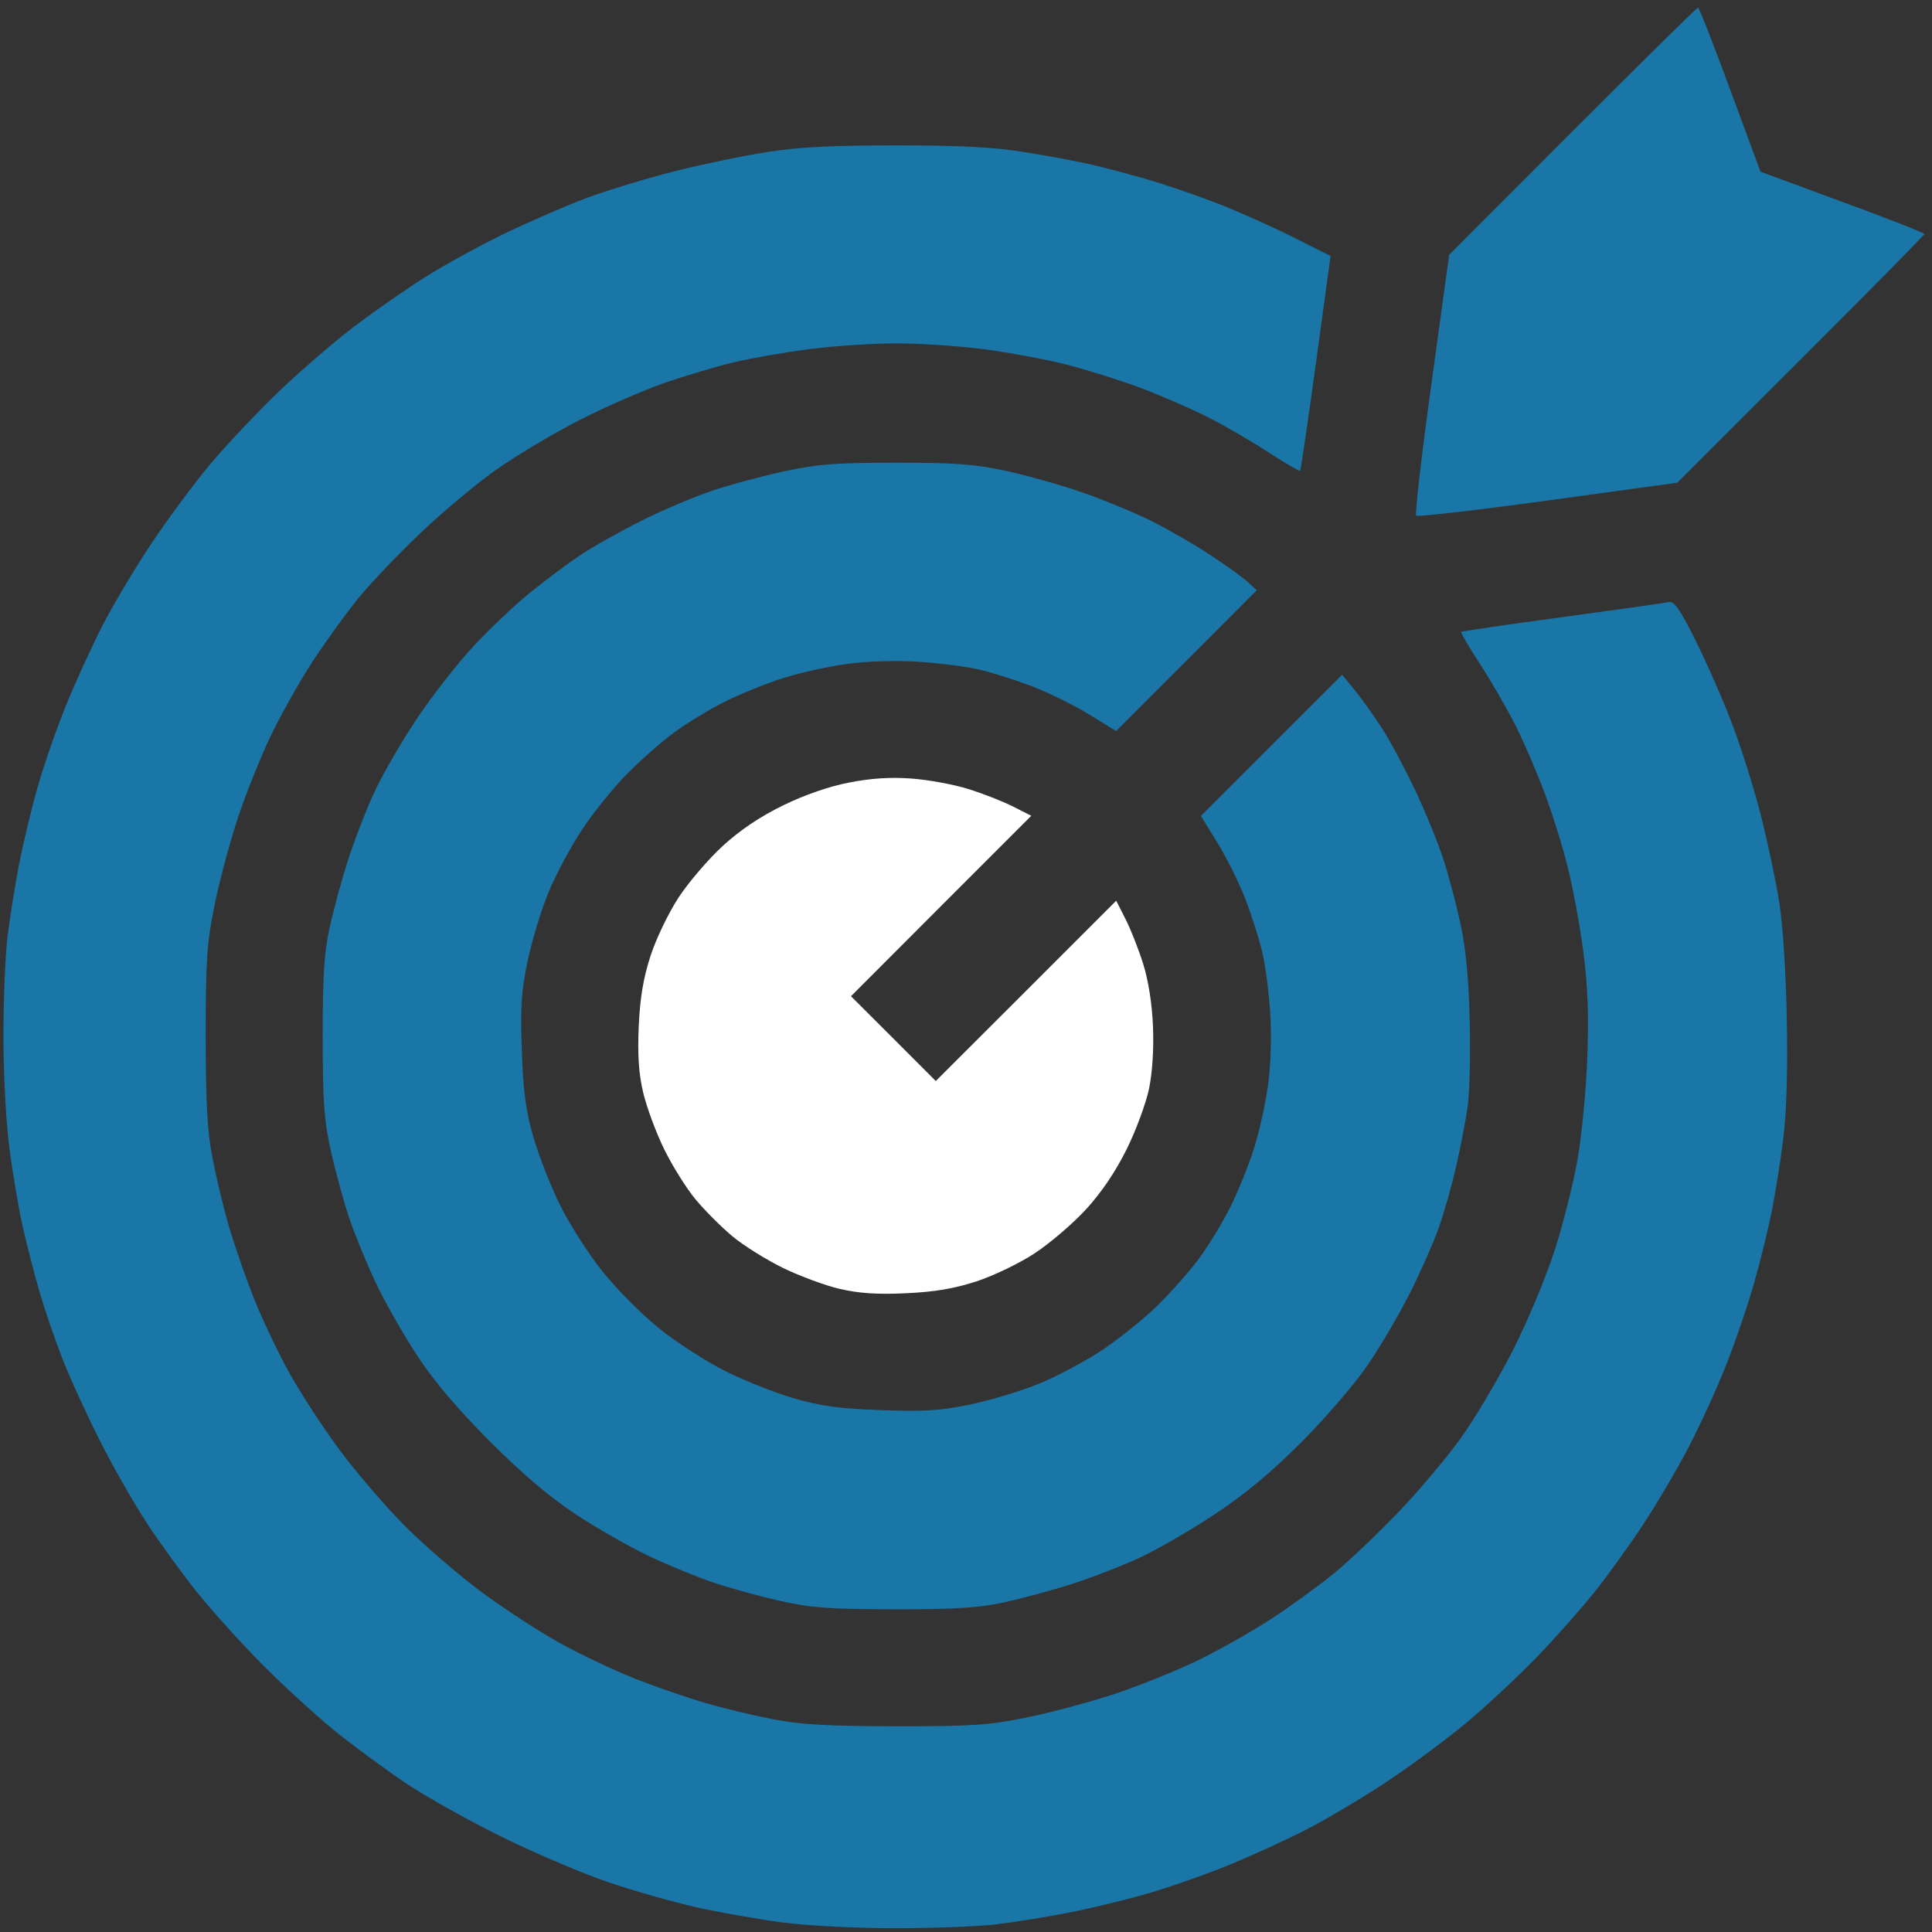
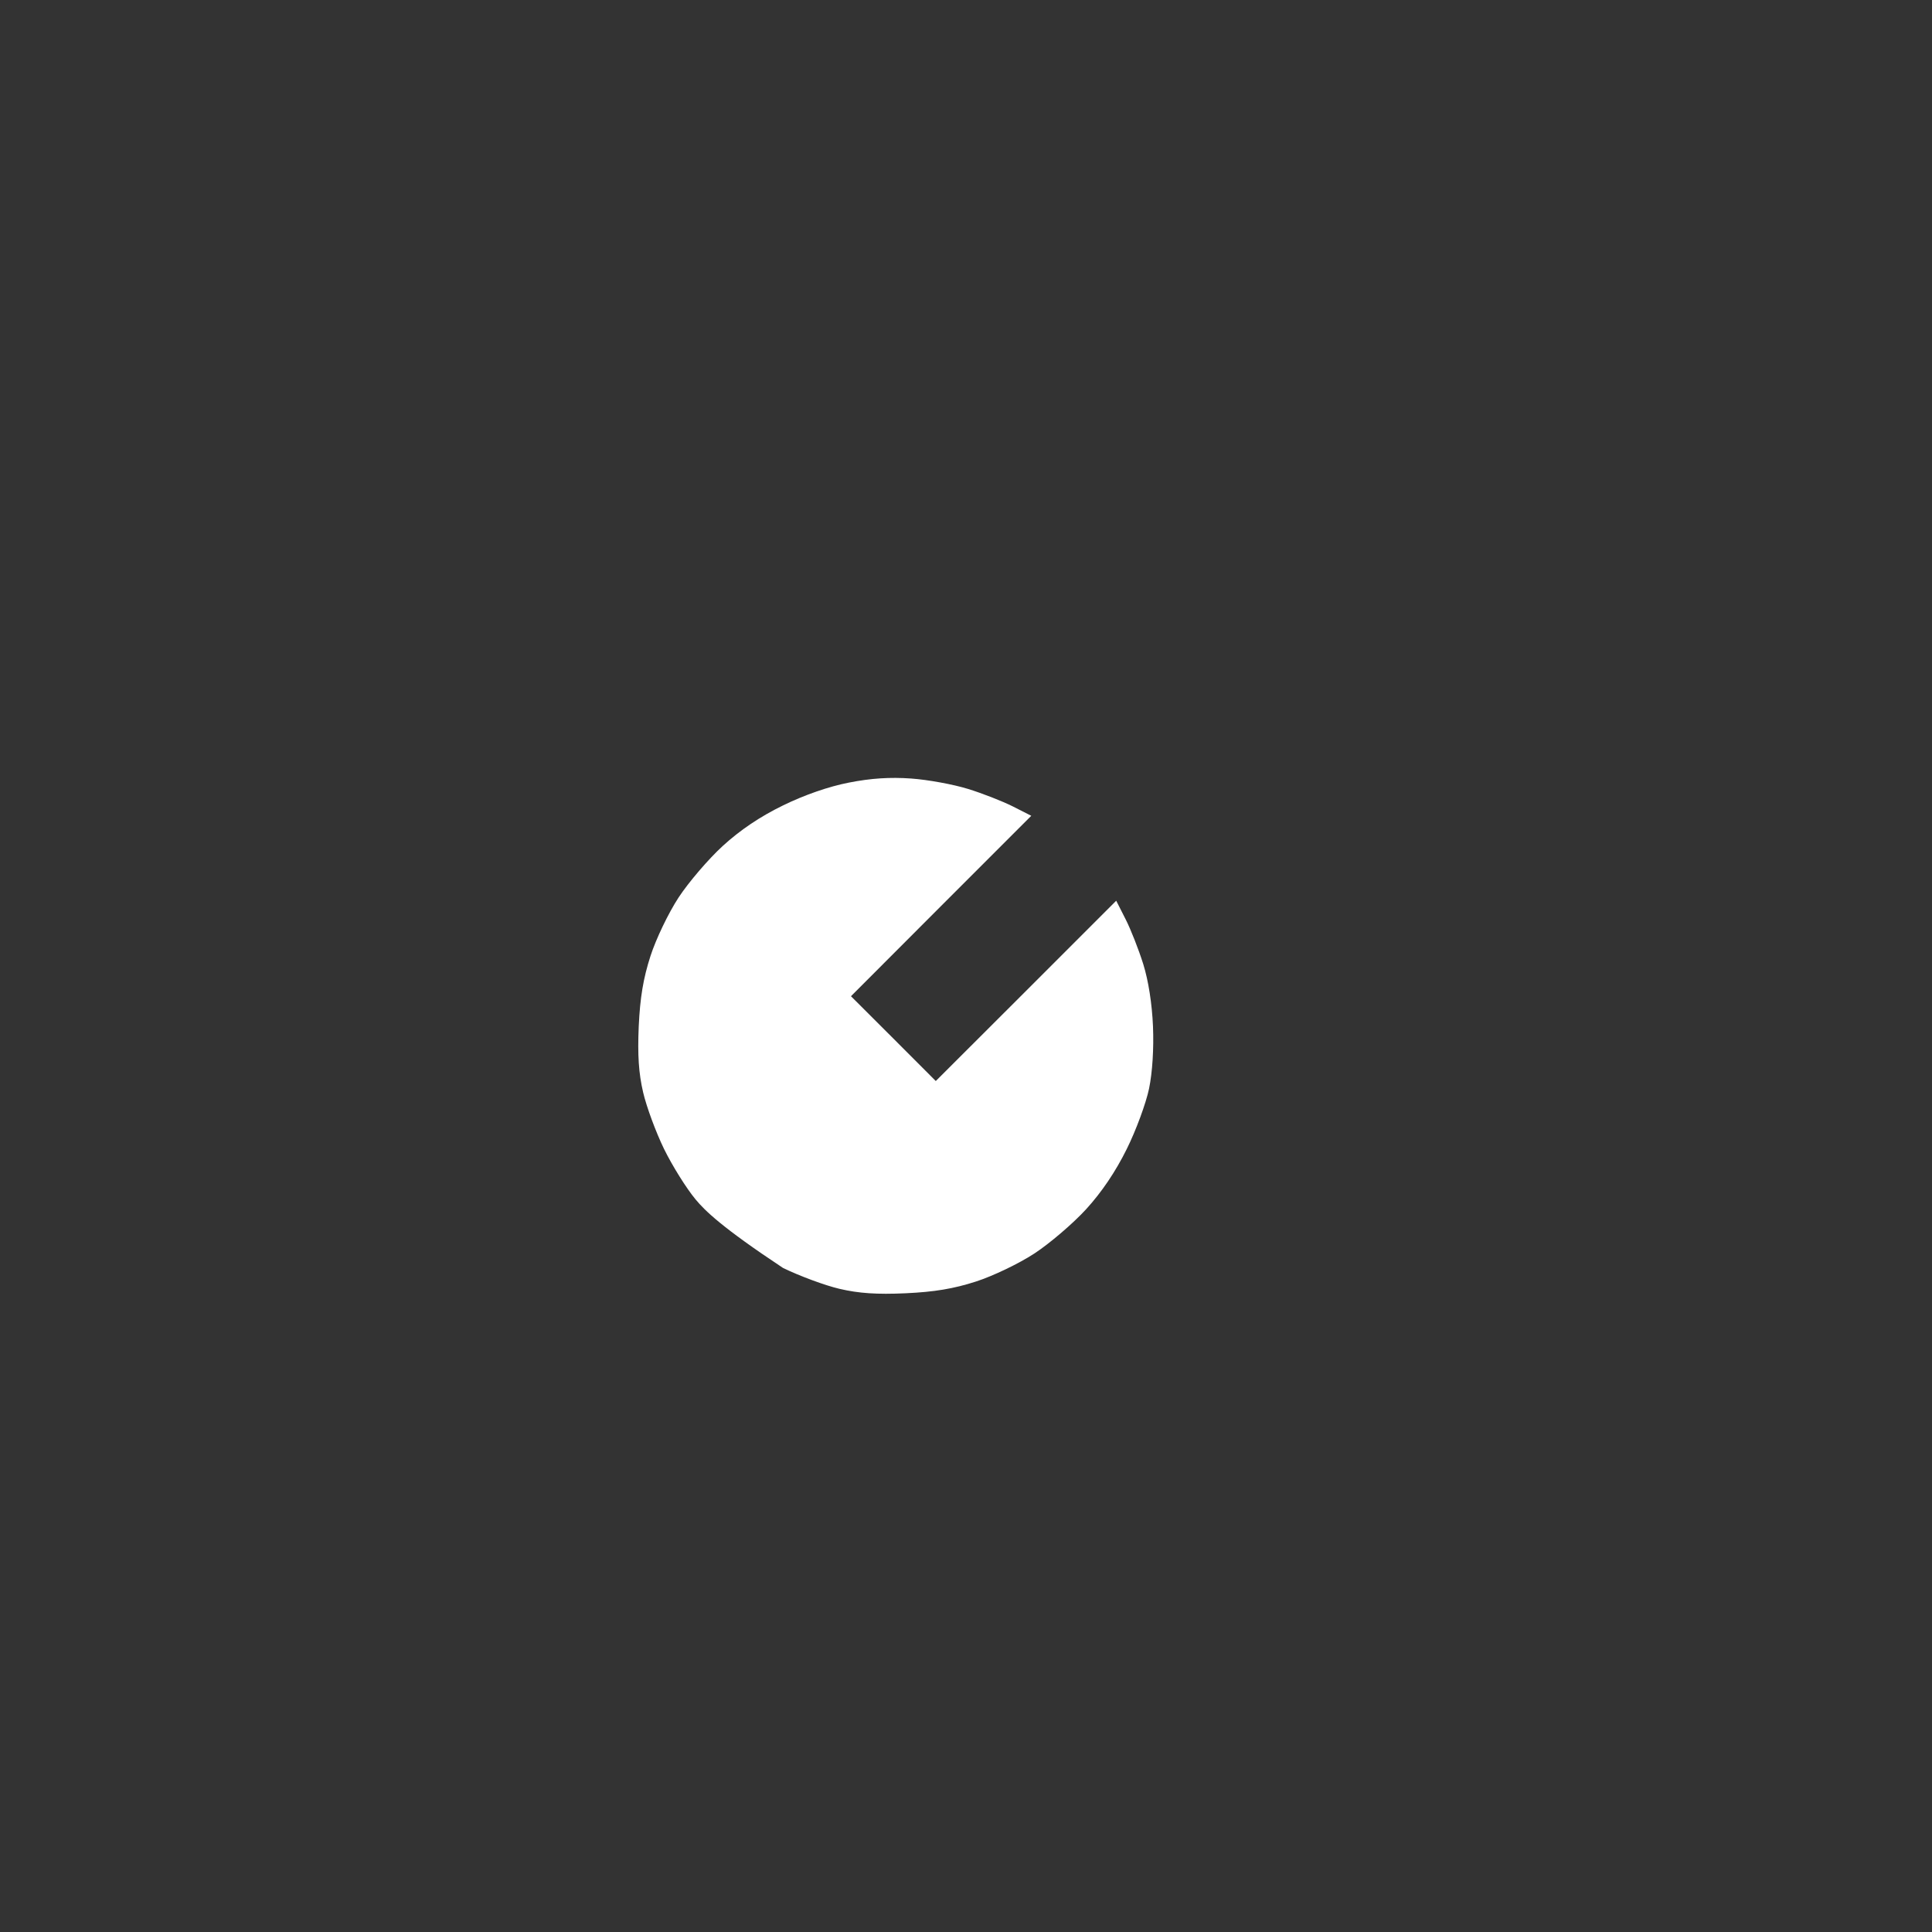
<svg xmlns="http://www.w3.org/2000/svg" width="28" height="28" viewBox="0 0 28 28" fill="none">
  <rect x="0" y="0" width="28" height="28" fill="#333333" stroke="none" />
  <SCRIPT id="allow-copy_script" />
-   <path d="M27.89 3.391C27.89 3.406 27.084 4.224 26.099 5.207L24.308 6.996L22.435 7.253C21.404 7.394 20.545 7.493 20.524 7.473C20.504 7.452 20.603 6.593 20.745 5.564L21.003 3.691L22.792 1.9C23.776 0.915 24.593 0.11 24.609 0.11C24.624 0.11 24.834 0.645 25.075 1.299L25.514 2.488L26.701 2.926C27.355 3.166 27.889 3.376 27.89 3.391ZM25.896 14.793C25.91 15.548 25.891 16.138 25.843 16.516C25.803 16.831 25.729 17.299 25.678 17.555C25.627 17.81 25.512 18.278 25.422 18.594C25.333 18.91 25.148 19.451 25.011 19.797C24.874 20.143 24.626 20.684 24.459 21C24.293 21.316 24.003 21.808 23.814 22.094C23.626 22.38 23.317 22.81 23.127 23.051C22.937 23.291 22.559 23.719 22.287 24.001C22.015 24.283 21.559 24.71 21.273 24.95C20.987 25.19 20.465 25.578 20.112 25.813C19.759 26.047 19.229 26.363 18.935 26.514C18.641 26.665 18.13 26.899 17.799 27.034C17.469 27.169 16.94 27.354 16.625 27.445C16.309 27.536 15.792 27.661 15.476 27.722C15.16 27.783 14.693 27.859 14.438 27.889C14.184 27.92 13.527 27.945 12.978 27.945C12.394 27.945 11.714 27.91 11.336 27.861C10.981 27.814 10.42 27.715 10.089 27.641C9.758 27.566 9.192 27.406 8.832 27.284C8.471 27.163 7.782 26.871 7.3 26.635C6.819 26.4 6.179 26.042 5.878 25.841C5.578 25.639 5.11 25.294 4.839 25.074C4.569 24.854 4.096 24.42 3.788 24.109C3.48 23.798 3.058 23.329 2.85 23.069C2.641 22.808 2.32 22.365 2.135 22.084C1.95 21.804 1.643 21.267 1.453 20.891C1.263 20.515 1.017 19.979 0.908 19.7C0.799 19.422 0.647 18.979 0.571 18.716C0.494 18.453 0.385 18.027 0.327 17.77C0.27 17.512 0.184 17.007 0.137 16.649C0.087 16.269 0.051 15.592 0.05 15.03C0.05 14.498 0.076 13.846 0.108 13.581C0.14 13.315 0.216 12.839 0.277 12.523C0.338 12.208 0.463 11.691 0.554 11.375C0.646 11.059 0.831 10.53 0.966 10.2C1.101 9.87 1.335 9.359 1.486 9.065C1.637 8.771 1.952 8.241 2.187 7.888C2.421 7.535 2.81 7.011 3.05 6.724C3.291 6.437 3.745 5.957 4.059 5.657C4.374 5.357 4.865 4.935 5.15 4.719C5.436 4.504 5.889 4.188 6.157 4.019C6.425 3.849 6.939 3.567 7.3 3.391C7.661 3.216 8.203 2.981 8.503 2.869C8.804 2.757 9.374 2.584 9.769 2.484C10.164 2.384 10.767 2.258 11.109 2.205C11.574 2.131 12.046 2.107 12.988 2.107C13.923 2.107 14.399 2.132 14.845 2.204C15.175 2.256 15.605 2.337 15.802 2.382C15.999 2.427 16.375 2.526 16.637 2.603C16.9 2.679 17.358 2.836 17.654 2.952C17.95 3.067 18.438 3.285 18.738 3.436L19.284 3.71L19.072 5.258C18.955 6.109 18.852 6.814 18.842 6.824C18.832 6.834 18.619 6.708 18.367 6.545C18.116 6.381 17.713 6.149 17.472 6.029C17.232 5.909 16.796 5.721 16.504 5.612C16.213 5.504 15.733 5.354 15.438 5.279C15.143 5.205 14.611 5.107 14.257 5.061C13.902 5.014 13.331 4.977 12.988 4.977C12.645 4.977 12.079 5.014 11.73 5.06C11.381 5.105 10.894 5.19 10.647 5.248C10.4 5.306 9.94 5.443 9.625 5.552C9.309 5.662 8.743 5.91 8.367 6.104C7.991 6.298 7.451 6.622 7.168 6.824C6.885 7.026 6.396 7.436 6.082 7.736C5.769 8.035 5.37 8.453 5.197 8.665C5.024 8.877 4.729 9.285 4.541 9.57C4.353 9.856 4.076 10.348 3.924 10.664C3.773 10.979 3.556 11.523 3.441 11.872C3.326 12.221 3.176 12.788 3.107 13.13C2.998 13.673 2.981 13.917 2.981 15.012C2.982 15.985 3.003 16.384 3.078 16.775C3.131 17.052 3.237 17.495 3.313 17.759C3.39 18.022 3.549 18.484 3.667 18.785C3.785 19.086 4.017 19.578 4.183 19.879C4.349 20.18 4.683 20.693 4.926 21.02C5.168 21.346 5.596 21.843 5.876 22.123C6.157 22.404 6.653 22.831 6.98 23.074C7.306 23.316 7.82 23.651 8.121 23.816C8.421 23.982 8.914 24.215 9.214 24.333C9.515 24.451 9.977 24.61 10.241 24.686C10.504 24.763 10.947 24.868 11.225 24.921C11.614 24.995 12.02 25.017 12.988 25.018C14.088 25.019 14.324 25.004 14.869 24.893C15.212 24.824 15.778 24.673 16.127 24.559C16.476 24.444 17.02 24.226 17.336 24.075C17.651 23.924 18.143 23.646 18.429 23.459C18.715 23.271 19.121 22.976 19.331 22.804C19.542 22.632 19.96 22.235 20.261 21.921C20.562 21.608 20.974 21.118 21.177 20.834C21.38 20.549 21.715 19.984 21.922 19.577C22.129 19.171 22.4 18.524 22.525 18.14C22.65 17.757 22.802 17.154 22.863 16.802C22.925 16.449 22.989 15.779 23.005 15.312C23.027 14.69 23.011 14.283 22.945 13.781C22.896 13.405 22.794 12.856 22.72 12.562C22.646 12.267 22.496 11.787 22.387 11.495C22.278 11.204 22.091 10.768 21.971 10.527C21.85 10.287 21.618 9.884 21.455 9.632C21.291 9.381 21.166 9.167 21.175 9.158C21.185 9.148 21.844 9.052 22.641 8.944C23.438 8.836 24.133 8.738 24.187 8.726C24.263 8.709 24.345 8.826 24.563 9.261C24.717 9.566 24.952 10.099 25.086 10.445C25.22 10.791 25.411 11.394 25.512 11.785C25.612 12.176 25.735 12.755 25.785 13.07C25.84 13.421 25.884 14.091 25.896 14.793ZM21.3 14.793C21.312 15.274 21.299 15.828 21.272 16.023C21.246 16.219 21.17 16.613 21.105 16.898C21.04 17.184 20.925 17.59 20.849 17.801C20.774 18.011 20.589 18.43 20.439 18.73C20.288 19.031 20.015 19.499 19.831 19.77C19.643 20.047 19.223 20.537 18.868 20.894C18.422 21.341 18.053 21.648 17.608 21.944C17.261 22.174 16.769 22.459 16.514 22.577C16.259 22.695 15.816 22.866 15.53 22.958C15.243 23.049 14.8 23.169 14.545 23.224C14.179 23.303 13.845 23.324 12.96 23.323C12.012 23.321 11.758 23.303 11.31 23.202C11.019 23.137 10.588 23.019 10.353 22.94C10.118 22.862 9.693 22.688 9.408 22.553C9.124 22.419 8.644 22.145 8.342 21.945C7.968 21.698 7.573 21.363 7.105 20.895C6.637 20.426 6.301 20.032 6.054 19.658C5.854 19.356 5.581 18.876 5.446 18.591C5.312 18.307 5.138 17.882 5.059 17.647C4.981 17.412 4.863 16.981 4.797 16.69C4.697 16.242 4.678 15.987 4.677 15.039C4.676 14.155 4.696 13.82 4.775 13.454C4.83 13.2 4.95 12.757 5.042 12.47C5.134 12.184 5.305 11.741 5.423 11.486C5.54 11.23 5.818 10.751 6.039 10.419C6.261 10.088 6.631 9.613 6.863 9.364C7.095 9.115 7.461 8.768 7.676 8.594C7.89 8.42 8.214 8.178 8.394 8.056C8.575 7.934 8.976 7.708 9.286 7.552C9.596 7.396 10.064 7.198 10.325 7.111C10.586 7.023 11.059 6.896 11.374 6.829C11.856 6.725 12.116 6.706 12.988 6.706C13.852 6.706 14.12 6.726 14.582 6.825C14.887 6.891 15.389 7.033 15.698 7.141C16.007 7.248 16.459 7.436 16.702 7.558C16.945 7.68 17.329 7.902 17.554 8.052C17.78 8.202 18.021 8.376 18.089 8.439L18.214 8.554L17.195 9.575L16.175 10.595L15.786 10.355C15.571 10.223 15.205 10.042 14.972 9.952C14.738 9.862 14.393 9.751 14.205 9.707C14.017 9.662 13.617 9.61 13.316 9.591C12.992 9.57 12.571 9.582 12.284 9.621C12.018 9.656 11.599 9.749 11.355 9.826C11.11 9.903 10.725 10.059 10.499 10.172C10.274 10.286 9.942 10.488 9.761 10.622C9.581 10.756 9.277 11.023 9.087 11.216C8.896 11.409 8.605 11.769 8.44 12.017C8.275 12.264 8.052 12.68 7.946 12.94C7.84 13.2 7.704 13.649 7.644 13.939C7.555 14.371 7.54 14.601 7.563 15.23C7.584 15.834 7.62 16.1 7.733 16.488C7.811 16.759 7.987 17.205 8.124 17.48C8.261 17.755 8.538 18.186 8.74 18.437C8.941 18.688 9.311 19.059 9.562 19.26C9.814 19.461 10.244 19.738 10.519 19.875C10.794 20.012 11.241 20.189 11.511 20.267C11.899 20.379 12.165 20.415 12.769 20.437C13.399 20.459 13.628 20.445 14.061 20.355C14.35 20.295 14.8 20.159 15.06 20.053C15.32 19.947 15.735 19.725 15.983 19.56C16.23 19.394 16.591 19.103 16.784 18.913C16.977 18.722 17.244 18.419 17.378 18.238C17.511 18.058 17.714 17.726 17.827 17.5C17.941 17.274 18.096 16.89 18.174 16.645C18.251 16.4 18.343 15.982 18.379 15.715C18.417 15.428 18.43 15.008 18.409 14.684C18.39 14.383 18.338 13.983 18.293 13.795C18.248 13.607 18.138 13.261 18.048 13.028C17.958 12.794 17.776 12.428 17.644 12.214L17.404 11.825L18.428 10.802L19.452 9.779L19.645 10.016C19.751 10.147 19.931 10.4 20.044 10.579C20.158 10.757 20.367 11.151 20.511 11.454C20.654 11.756 20.834 12.198 20.913 12.435C20.991 12.672 21.105 13.103 21.167 13.392C21.245 13.757 21.286 14.186 21.3 14.793Z" fill="#1a76a6">
- </path>
-   <path d="M16.71 14.875C16.723 15.198 16.702 15.539 16.653 15.777C16.609 15.988 16.464 16.383 16.329 16.654C16.169 16.978 15.966 17.279 15.74 17.526C15.55 17.733 15.213 18.021 14.992 18.166C14.767 18.313 14.392 18.493 14.144 18.573C13.822 18.677 13.541 18.724 13.125 18.743C12.708 18.762 12.446 18.744 12.168 18.679C11.958 18.63 11.588 18.493 11.348 18.376C11.107 18.258 10.778 18.053 10.617 17.919C10.456 17.785 10.215 17.544 10.081 17.383C9.947 17.222 9.742 16.893 9.624 16.652C9.507 16.412 9.37 16.043 9.321 15.832C9.256 15.554 9.239 15.292 9.257 14.875C9.276 14.459 9.323 14.178 9.427 13.856C9.507 13.608 9.687 13.233 9.834 13.008C9.979 12.787 10.267 12.45 10.475 12.26C10.725 12.031 11.017 11.834 11.346 11.674C11.658 11.521 12.01 11.399 12.303 11.342C12.622 11.279 12.902 11.261 13.205 11.283C13.447 11.3 13.817 11.368 14.027 11.433C14.238 11.498 14.531 11.613 14.678 11.687L14.946 11.823L13.639 13.13L12.333 14.438L12.948 15.052L13.562 15.667L14.87 14.361L16.177 13.054L16.313 13.322C16.388 13.469 16.503 13.762 16.569 13.973C16.644 14.213 16.696 14.548 16.71 14.875Z" fill="#FFFFFF">
+   <path d="M16.71 14.875C16.723 15.198 16.702 15.539 16.653 15.777C16.609 15.988 16.464 16.383 16.329 16.654C16.169 16.978 15.966 17.279 15.74 17.526C15.55 17.733 15.213 18.021 14.992 18.166C14.767 18.313 14.392 18.493 14.144 18.573C13.822 18.677 13.541 18.724 13.125 18.743C12.708 18.762 12.446 18.744 12.168 18.679C11.958 18.63 11.588 18.493 11.348 18.376C10.456 17.785 10.215 17.544 10.081 17.383C9.947 17.222 9.742 16.893 9.624 16.652C9.507 16.412 9.37 16.043 9.321 15.832C9.256 15.554 9.239 15.292 9.257 14.875C9.276 14.459 9.323 14.178 9.427 13.856C9.507 13.608 9.687 13.233 9.834 13.008C9.979 12.787 10.267 12.45 10.475 12.26C10.725 12.031 11.017 11.834 11.346 11.674C11.658 11.521 12.01 11.399 12.303 11.342C12.622 11.279 12.902 11.261 13.205 11.283C13.447 11.3 13.817 11.368 14.027 11.433C14.238 11.498 14.531 11.613 14.678 11.687L14.946 11.823L13.639 13.13L12.333 14.438L12.948 15.052L13.562 15.667L14.87 14.361L16.177 13.054L16.313 13.322C16.388 13.469 16.503 13.762 16.569 13.973C16.644 14.213 16.696 14.548 16.71 14.875Z" fill="#FFFFFF">
</path>
  <script />
</svg>